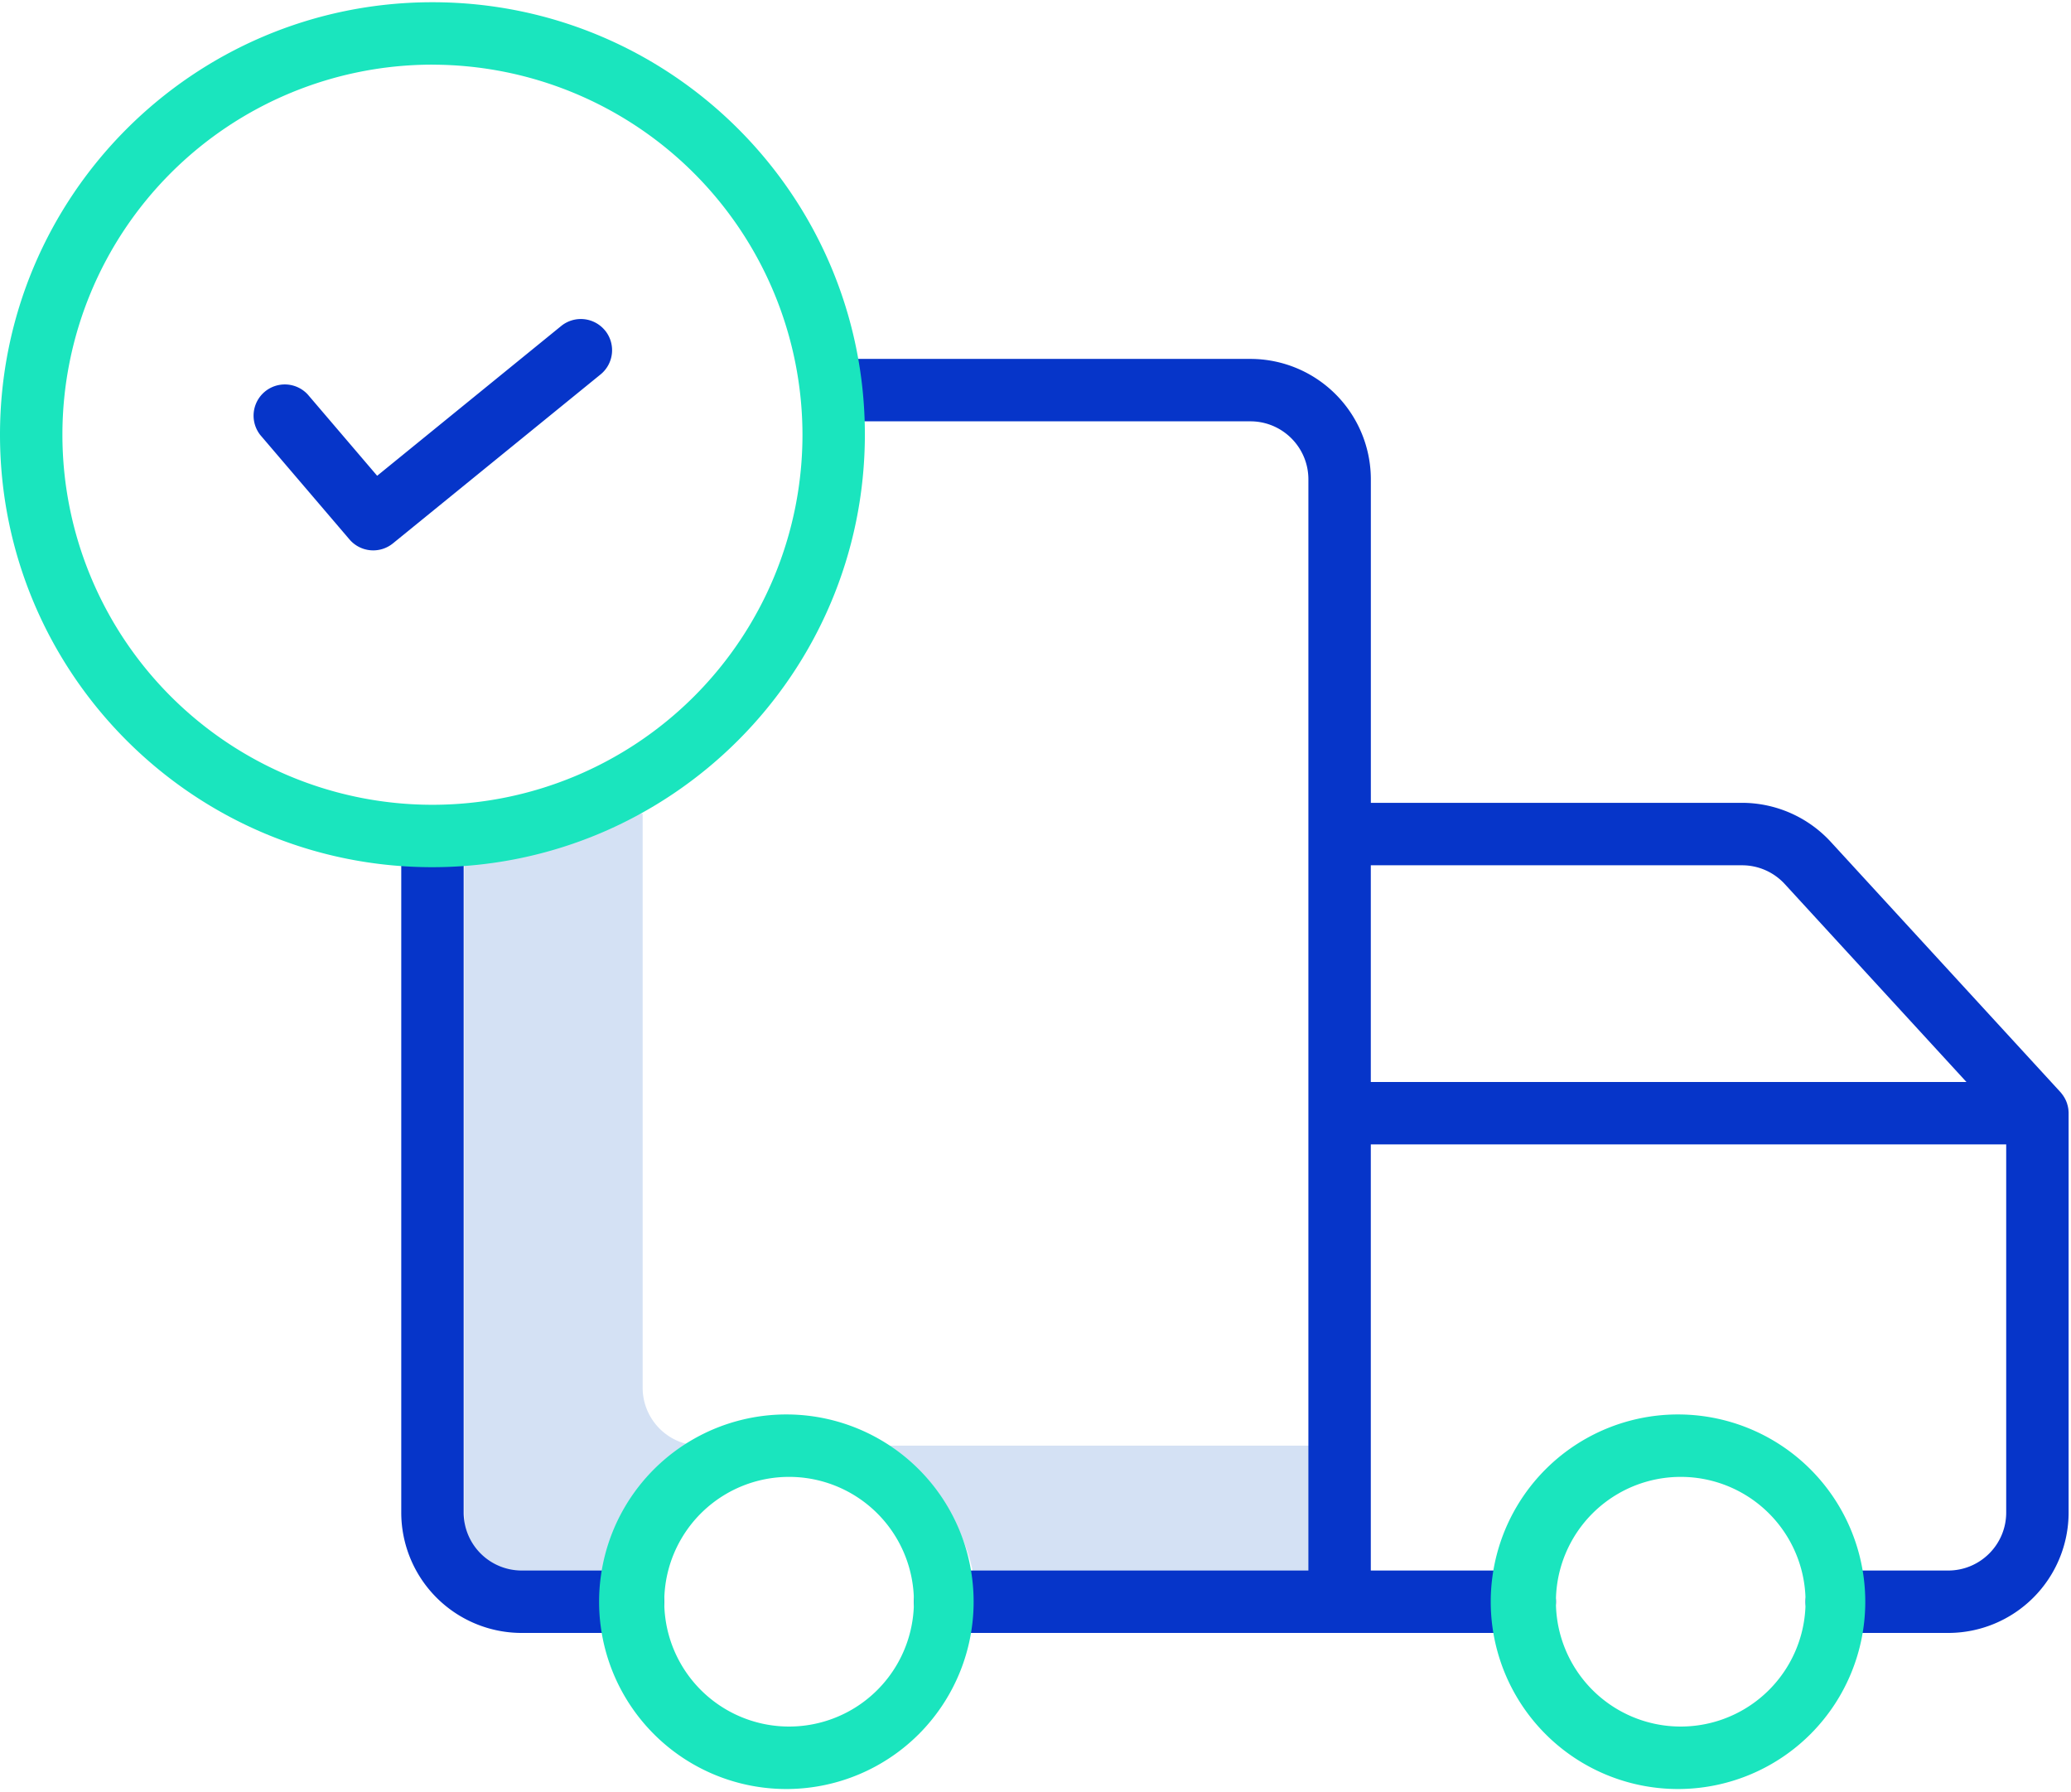
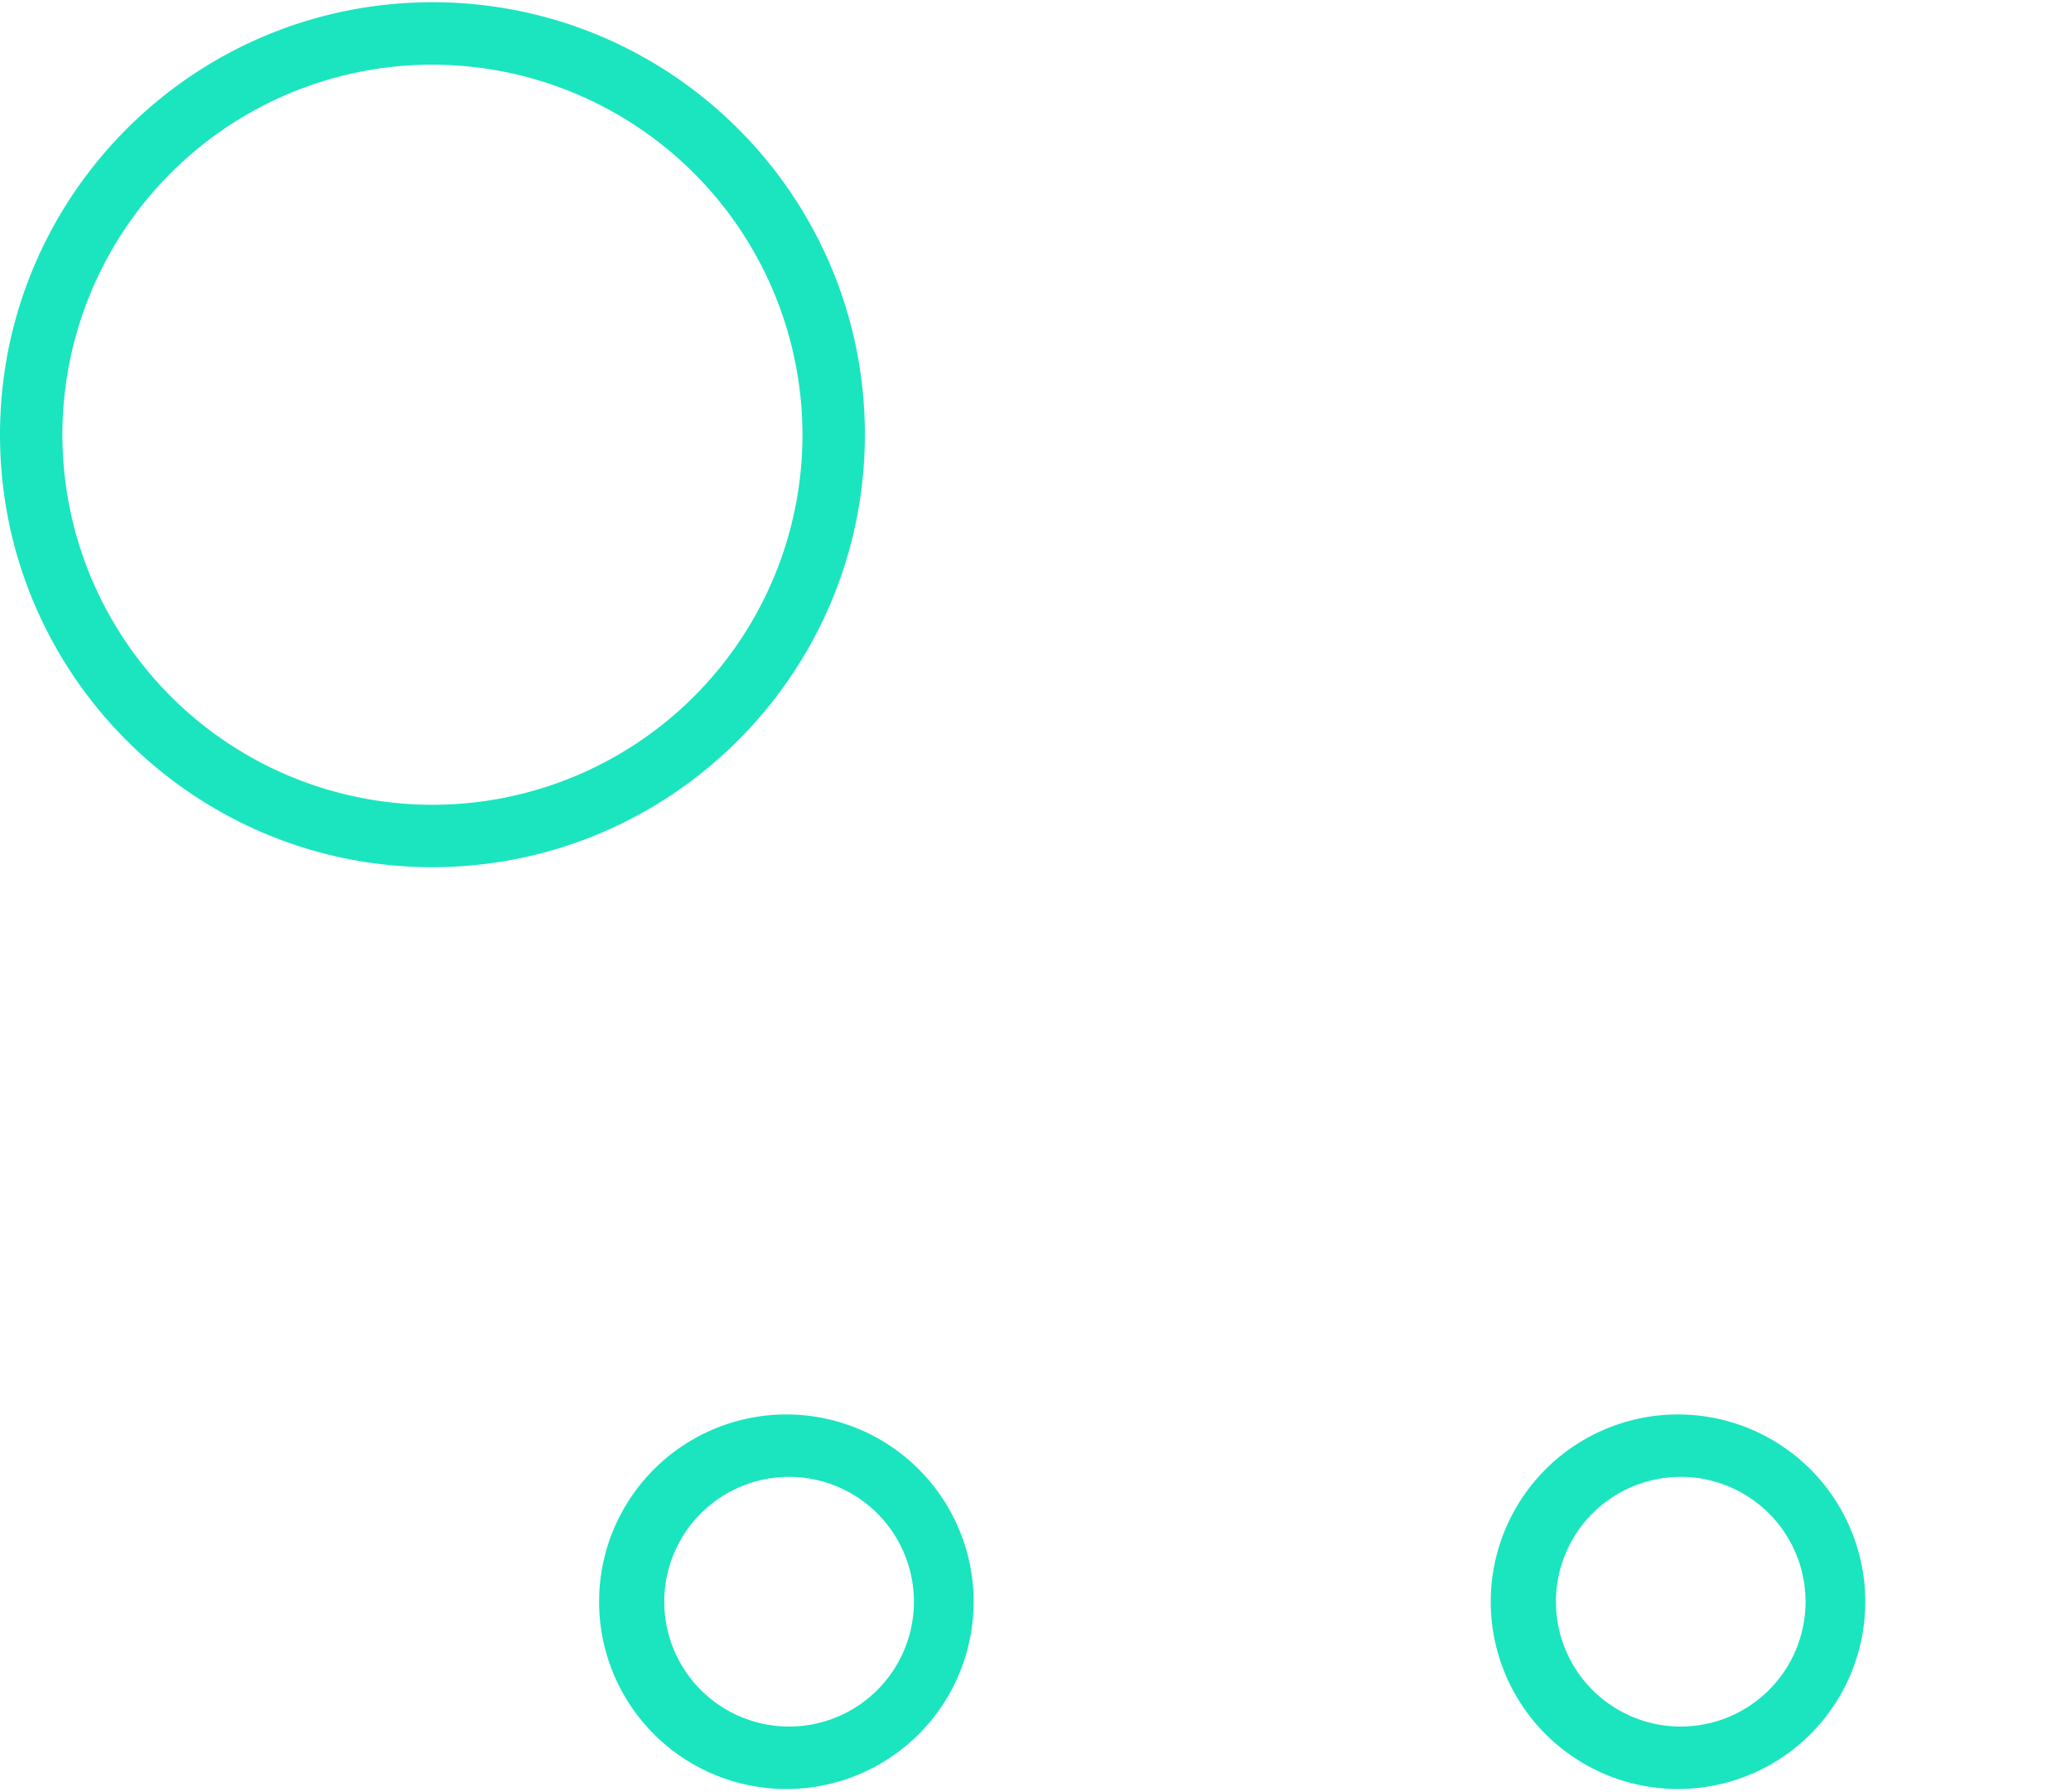
<svg xmlns="http://www.w3.org/2000/svg" width="52" height="45" viewBox="0 0 52 45">
  <g fill="none" fill-rule="nonzero">
    <g fill="#D4E1F4">
-       <path d="M16.136 34.84V20.43h-3.022c-.804 0-1.455.651-1.456 1.454v16.314c.001.804.652 1.455 1.456 1.456h2.081a4.715 4.715 0 0 1 2.413-3.359h-.016a1.456 1.456 0 0 1-1.456-1.455zM24.465 39.654h8.403v-3.359H22.052a4.716 4.716 0 0 1 2.413 3.359zM17.608 36.295h4.444a4.693 4.693 0 0 0-4.444 0z" />
-     </g>
-     <path fill="#0635C9" d="M15.896 39.43h-2.799a1.457 1.457 0 0 1-1.455-1.456V21.001a.783.783 0 1 0-1.567 0v16.973a3.025 3.025 0 0 0 3.022 3.023h2.799a.783.783 0 1 0 0-1.567zM51.937 27.887a.906.906 0 0 0-.003-.036l-.006-.04-.008-.037c-.002-.012-.006-.025-.01-.037l-.01-.037a3.234 3.234 0 0 0-.013-.035l-.015-.036a1.243 1.243 0 0 0-.035-.068l-.02-.032a.497.497 0 0 0-.022-.034l-.022-.029-.026-.033-.013-.015-5.767-6.283a3.032 3.032 0 0 0-2.227-.979H34.42v-8.122a3.025 3.025 0 0 0-3.022-3.023H20.953a.783.783 0 1 0 0 1.567h10.444c.803.001 1.454.652 1.455 1.456V39.43h-9.12a.783.783 0 1 0 0 1.567h14.552a.783.783 0 1 0 0-1.567h-3.865V28.732h15.954v9.242c0 .804-.652 1.455-1.455 1.456h-2.799a.783.783 0 1 0 0 1.567h2.799a3.025 3.025 0 0 0 3.022-3.023V27.95v-.02l-.003-.042zM34.42 21.724h9.321c.408 0 .796.171 1.072.471l4.562 4.97H34.419v-5.44zM15.192 8.298a.784.784 0 0 0-1.102-.113l-4.62 3.76-1.742-2.04a.784.784 0 0 0-1.192 1.017l2.239 2.621a.784.784 0 0 0 1.09.1L15.08 9.4a.784.784 0 0 0 .113-1.102z" />
+       </g>
    <path fill="#1AE5BE" d="M19.813 44.915a4.702 4.702 0 1 1 0-9.403 4.702 4.702 0 0 1 0 9.403zm0-7.836a3.134 3.134 0 1 0 0 6.268 3.134 3.134 0 0 0 0-6.268zM42.201 44.915a4.702 4.702 0 1 1 0-9.403 4.702 4.702 0 0 1 0 9.403zm0-7.836a3.134 3.134 0 1 0 0 6.268 3.134 3.134 0 0 0 0-6.268zM10.858 21.772C4.862 21.772 0 16.911 0 10.914 0 4.918 4.862.056 10.858.056c5.997 0 10.858 4.862 10.858 10.858-.007 5.994-4.864 10.851-10.858 10.858zm0-20.149a9.291 9.291 0 1 0 9.291 9.291 9.302 9.302 0 0 0-9.29-9.29z" />
  </g>
</svg>